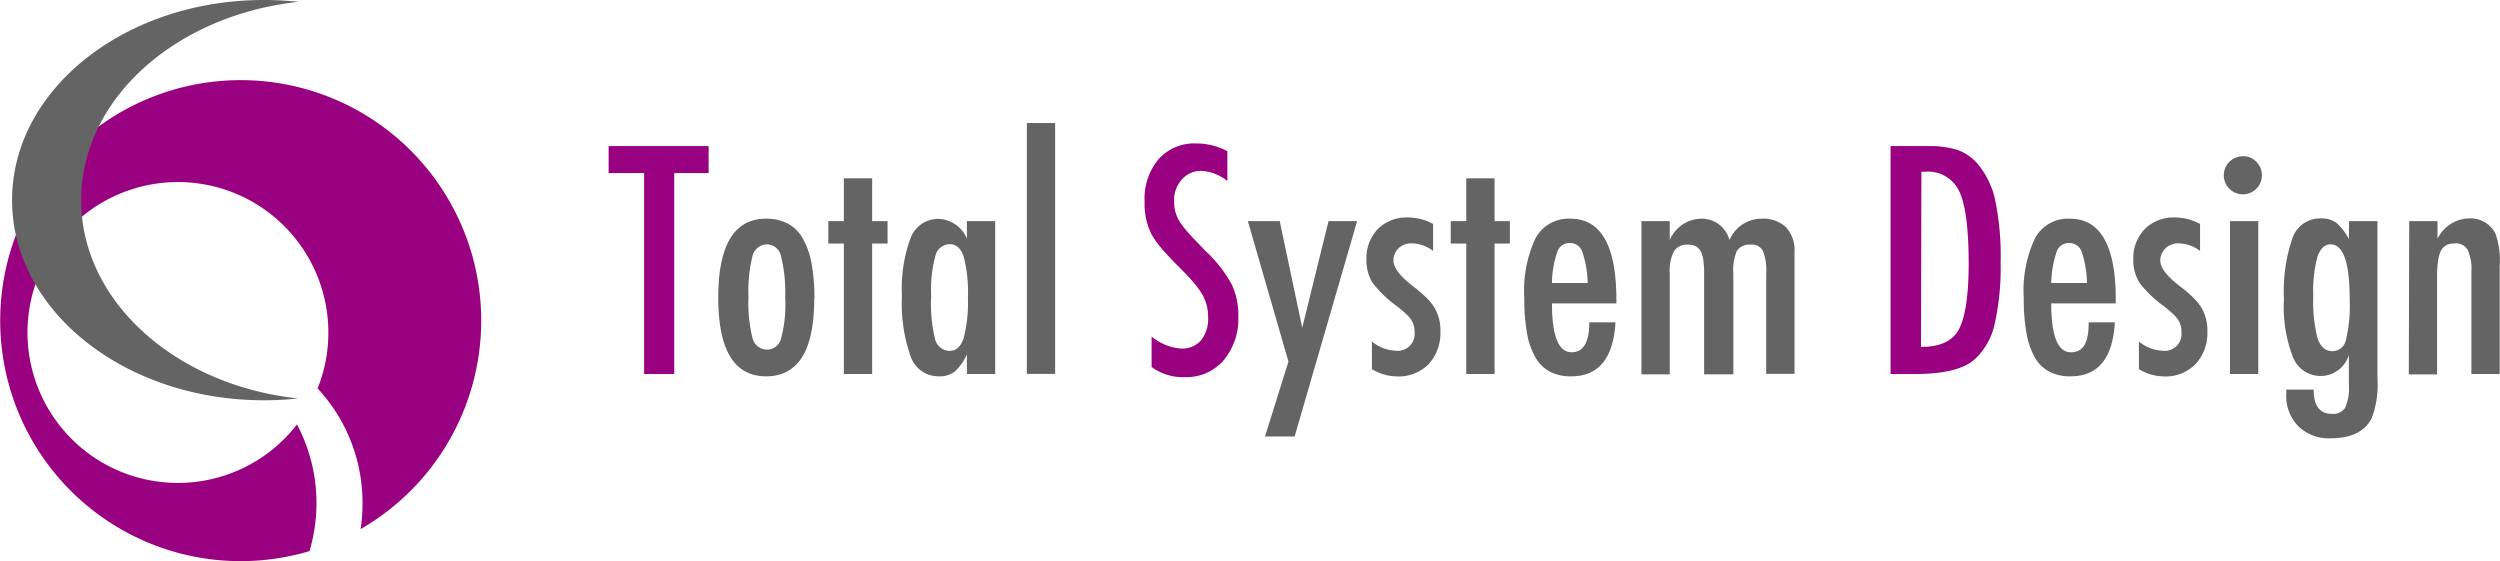
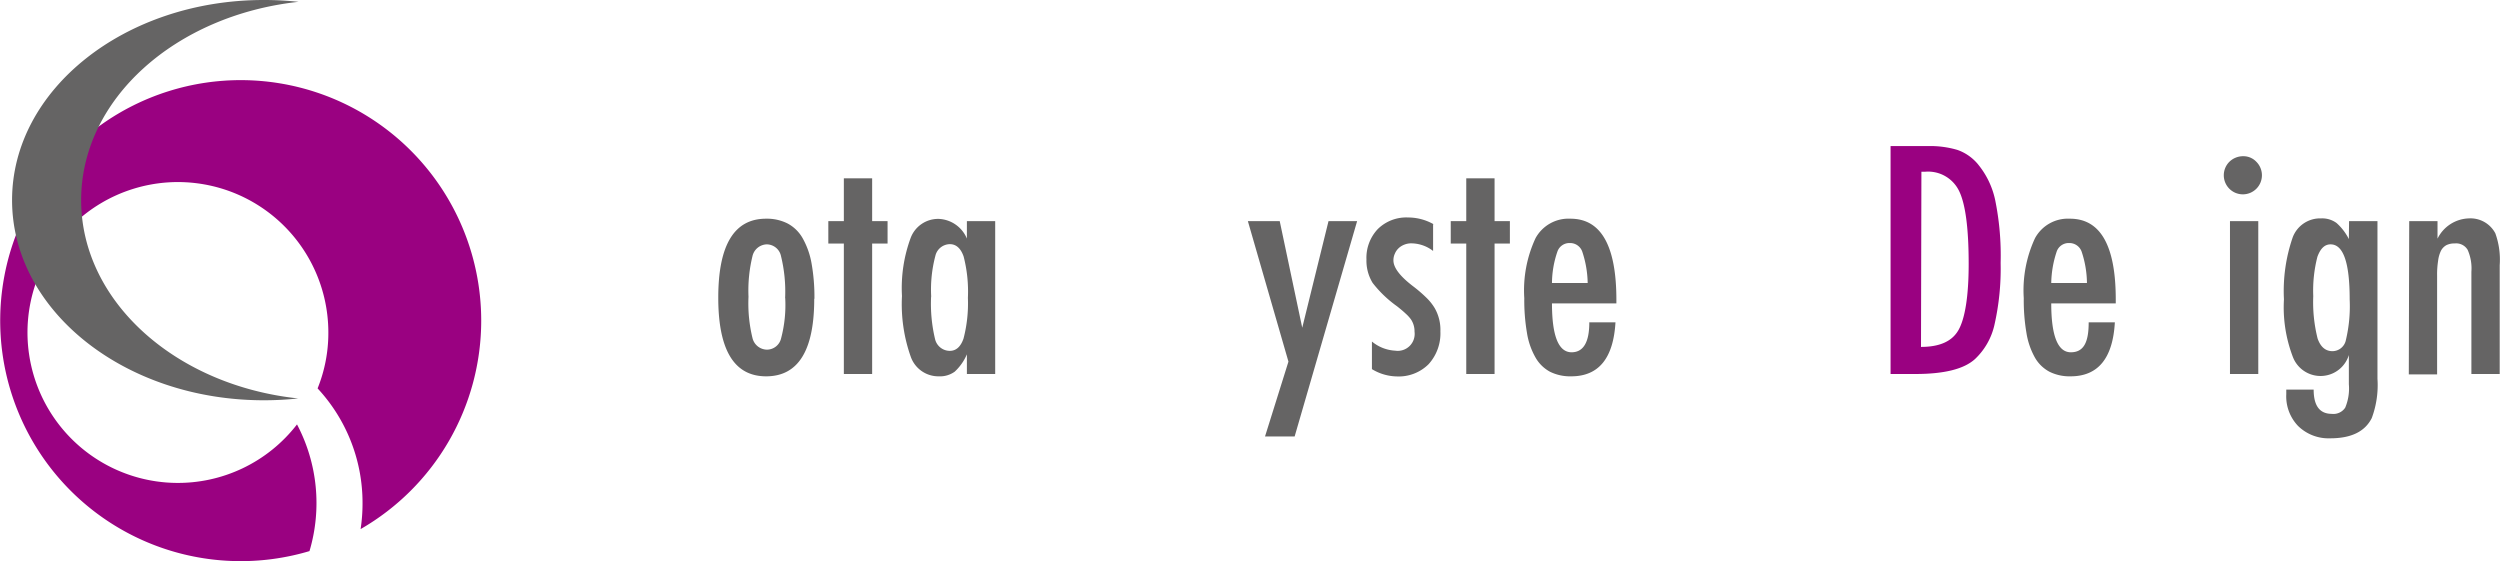
<svg xmlns="http://www.w3.org/2000/svg" viewBox="0 0 246.46 55.32">
  <title>logo01</title>
  <g>
    <g>
-       <polygon points="60 14.4 69.86 14.4 69.86 17.06 66.47 17.06 66.47 36.87 63.5 36.87 63.5 17.06 60 17.06 60 14.4" style="fill: #9a0181" />
      <path d="M80.27,29.46q0,7.63-4.73,7.64t-4.73-7.75q0-7.79,4.71-7.79a4.51,4.51,0,0,1,2.12.47,3.71,3.71,0,0,1,1.48,1.44A7.78,7.78,0,0,1,80,25.93a19,19,0,0,1,.29,3.53M77.4,29.4a14.67,14.67,0,0,0-.4-4.13,1.45,1.45,0,0,0-1.4-1.18,1.49,1.49,0,0,0-1.42,1.17,14.34,14.34,0,0,0-.39,4,14.34,14.34,0,0,0,.39,4.05,1.49,1.49,0,0,0,1.42,1.16A1.44,1.44,0,0,0,77,33.37a12.89,12.89,0,0,0,.41-4" style="fill: #656464" />
      <polygon points="83.19 17.58 85.98 17.58 85.98 21.8 87.5 21.8 87.5 24.01 85.98 24.01 85.98 36.87 83.19 36.87 83.19 24.01 81.66 24.01 81.66 21.8 83.19 21.8 83.19 17.58" style="fill: #656464" />
      <path d="M98.11,21.8V36.87H95.32V34.93a5,5,0,0,1-1.2,1.71,2.48,2.48,0,0,1-1.57.46,2.89,2.89,0,0,1-2.76-1.92,15.5,15.5,0,0,1-.87-6,14.27,14.27,0,0,1,.87-5.76,2.89,2.89,0,0,1,2.76-1.84,3.15,3.15,0,0,1,2.77,1.94V21.8Zm-6.32,7.47a15,15,0,0,0,.39,4.15,1.5,1.5,0,0,0,1.45,1.17c.62,0,1.08-.4,1.36-1.22a13.79,13.79,0,0,0,.43-4A13.9,13.9,0,0,0,95,25.29c-.28-.81-.74-1.22-1.36-1.22a1.49,1.49,0,0,0-1.43,1.16,13,13,0,0,0-.41,4" style="fill: #656464" />
-       <rect x="101.23" y="12.13" width="2.79" height="24.73" style="fill: #656464" />
-       <path d="M121,14.85v3a4.42,4.42,0,0,0-2.49-1,2.47,2.47,0,0,0-2,.85,3,3,0,0,0-.76,2.14,3.67,3.67,0,0,0,.54,2,10.11,10.11,0,0,0,.91,1.17c.42.47,1,1.05,1.63,1.72A13,13,0,0,1,121.41,28a7.06,7.06,0,0,1,.67,3.24,6.32,6.32,0,0,1-1.47,4.3,4.82,4.82,0,0,1-3.78,1.64,5.25,5.25,0,0,1-3.3-1v-3a5.14,5.14,0,0,0,2.94,1.18,2.42,2.42,0,0,0,1.94-.82,3.37,3.37,0,0,0,.69-2.24,4.48,4.48,0,0,0-.53-2.2A9.42,9.42,0,0,0,117.8,28c-.33-.4-.75-.85-1.24-1.35-.77-.75-1.4-1.43-1.91-2a10,10,0,0,1-1.12-1.53,6.76,6.76,0,0,1-.69-3.24,6.05,6.05,0,0,1,1.37-4.18,4.71,4.71,0,0,1,3.71-1.56,6.61,6.61,0,0,1,3.09.77" style="fill: #9a0181" />
      <polygon points="123.02 21.8 126.16 21.8 128.38 32.31 130.97 21.8 133.79 21.8 127.63 43.03 124.71 43.03 127.02 35.65 123.02 21.8" style="fill: #656464" />
      <path d="M141.28,22.12v2.62a3.55,3.55,0,0,0-2.14-.75,1.82,1.82,0,0,0-.7.13,1.71,1.71,0,0,0-.56.35,1.58,1.58,0,0,0-.37.54,1.51,1.51,0,0,0-.14.66c0,.72.65,1.57,1.95,2.56a13.58,13.58,0,0,1,1.31,1.13,5,5,0,0,1,.8,1,4.3,4.3,0,0,1,.57,2.31,4.51,4.51,0,0,1-1.17,3.24,4.17,4.17,0,0,1-3.13,1.2,4.85,4.85,0,0,1-2.45-.72V33.67a3.91,3.91,0,0,0,2.29.9,1.67,1.67,0,0,0,1.91-1.87,2.1,2.1,0,0,0-.35-1.21,3.52,3.52,0,0,0-.52-.57c-.23-.22-.52-.46-.86-.73a11.37,11.37,0,0,1-2.4-2.3,4.19,4.19,0,0,1-.61-2.31,4.12,4.12,0,0,1,1.12-3,4,4,0,0,1,3-1.14,5.1,5.1,0,0,1,2.49.66" style="fill: #656464" />
      <polygon points="144.55 17.58 147.34 17.58 147.34 21.8 148.85 21.8 148.85 24.01 147.34 24.01 147.34 36.87 144.55 36.87 144.55 24.01 143.02 24.01 143.02 21.8 144.55 21.8 144.55 17.58" style="fill: #656464" />
      <path d="M156.67,31.78h2.59c-.21,3.55-1.66,5.32-4.37,5.32a4.47,4.47,0,0,1-2.08-.45,3.62,3.62,0,0,1-1.43-1.4,7.1,7.1,0,0,1-.84-2.4,19.21,19.21,0,0,1-.27-3.46,12.18,12.18,0,0,1,1.11-5.91,3.7,3.7,0,0,1,3.44-1.92q4.53,0,4.53,8v.35H153q0,4.81,1.93,4.82c1.17,0,1.75-1,1.75-2.93m-.16-3.9a10.28,10.28,0,0,0-.54-3.11,1.27,1.27,0,0,0-1.22-.83,1.25,1.25,0,0,0-1.22.83,9.67,9.67,0,0,0-.54,3.11Z" style="fill: #656464" />
-       <path d="M161.82,21.8h2.79v1.86a3.45,3.45,0,0,1,3.06-2.1,2.82,2.82,0,0,1,2.83,2.11,3.43,3.43,0,0,1,3.14-2.11,3.29,3.29,0,0,1,2.43.84,3.33,3.33,0,0,1,.84,2.46v12h-2.79V27a5.22,5.22,0,0,0-.33-2.28,1.2,1.2,0,0,0-1.19-.6,1.47,1.47,0,0,0-1.37.61,4.89,4.89,0,0,0-.35,2.27v9.9H168V27a8.74,8.74,0,0,0-.08-1.35,2.4,2.4,0,0,0-.27-.89,1.22,1.22,0,0,0-.49-.49,1.76,1.76,0,0,0-.77-.15,1.48,1.48,0,0,0-1.37.66,4.31,4.31,0,0,0-.41,2.22v9.9h-2.79Z" style="fill: #656464" />
      <path d="M186.38,14.4h3.72a9.46,9.46,0,0,1,2.87.38,4.6,4.6,0,0,1,1.92,1.29,8.21,8.21,0,0,1,1.8,3.64,27.3,27.3,0,0,1,.54,6.21,25.09,25.09,0,0,1-.6,6.06,6.63,6.63,0,0,1-1.92,3.41c-1.09,1-3.06,1.48-5.89,1.48h-2.44Zm3,19.8c1.84,0,3.07-.55,3.7-1.67s1-3.28,1-6.51q0-5.19-.92-7.14a3.39,3.39,0,0,0-3.37-1.95h-.37Z" style="fill: #9a0181" />
      <path d="M205.91,31.78h2.58q-.3,5.32-4.37,5.32a4.45,4.45,0,0,1-2.07-.45,3.58,3.58,0,0,1-1.44-1.4,7.32,7.32,0,0,1-.83-2.4,19.21,19.21,0,0,1-.27-3.46,12.18,12.18,0,0,1,1.11-5.91,3.69,3.69,0,0,1,3.44-1.92q4.53,0,4.52,8v.35h-6.36c0,3.21.65,4.82,1.93,4.82s1.76-1,1.76-2.93m-.17-3.9a10.06,10.06,0,0,0-.53-3.11,1.28,1.28,0,0,0-1.23-.83,1.25,1.25,0,0,0-1.22.83,10.28,10.28,0,0,0-.54,3.11Z" style="fill: #656464" />
-       <path d="M216.89,22.12v2.62a3.55,3.55,0,0,0-2.14-.75,1.78,1.78,0,0,0-.7.13,1.67,1.67,0,0,0-.94.89,1.66,1.66,0,0,0-.14.66c0,.72.65,1.57,1.95,2.56a12.67,12.67,0,0,1,1.32,1.13,5.42,5.42,0,0,1,.8,1,4.3,4.3,0,0,1,.57,2.31,4.47,4.47,0,0,1-1.18,3.24,4.13,4.13,0,0,1-3.12,1.2,4.85,4.85,0,0,1-2.45-.72V33.67a3.91,3.91,0,0,0,2.29.9,1.66,1.66,0,0,0,1.9-1.87,2,2,0,0,0-.35-1.21,3.38,3.38,0,0,0-.51-.57c-.23-.22-.52-.46-.86-.73a11.37,11.37,0,0,1-2.4-2.3,4.19,4.19,0,0,1-.62-2.31,4.12,4.12,0,0,1,1.13-3,4,4,0,0,1,3-1.14,5.16,5.16,0,0,1,2.49.66" style="fill: #656464" />
      <path d="M221.14,15.4a1.75,1.75,0,0,1,1.3.55,1.88,1.88,0,1,1-2.66,0,1.94,1.94,0,0,1,1.36-.55m-1.3,6.4h2.79V36.87h-2.79Z" style="fill: #656464" />
      <path d="M231.58,21.8h2.8V37.34a9.33,9.33,0,0,1-.56,3.87q-1,2-4.09,2A4.29,4.29,0,0,1,226.56,42a4.22,4.22,0,0,1-1.17-3.13l0-.46h2.7c0,1.59.59,2.39,1.79,2.39a1.39,1.39,0,0,0,1.32-.61,4.87,4.87,0,0,0,.36-2.3V35a2.92,2.92,0,0,1-5.5.24,13.68,13.68,0,0,1-.9-5.73,16.2,16.2,0,0,1,.86-6.1,2.89,2.89,0,0,1,2.81-1.88,2.4,2.4,0,0,1,1.51.45,5.33,5.33,0,0,1,1.22,1.59Zm.06,7.69q0-5.4-1.88-5.4c-.59,0-1,.41-1.3,1.22a13.41,13.41,0,0,0-.41,3.89,14.69,14.69,0,0,0,.43,4.18c.29.82.78,1.24,1.46,1.24a1.36,1.36,0,0,0,1.33-1.11,14.4,14.4,0,0,0,.37-4" style="fill: #656464" />
      <path d="M237.51,21.8h2.79v1.73a3.56,3.56,0,0,1,3.1-2A2.77,2.77,0,0,1,246,23a7.68,7.68,0,0,1,.43,3.16V36.87h-2.79V26.79a4.51,4.51,0,0,0-.37-2.16A1.31,1.31,0,0,0,242,24a1.8,1.8,0,0,0-.81.16,1.34,1.34,0,0,0-.54.54,3.1,3.1,0,0,0-.29,1,8.76,8.76,0,0,0-.1,1.47v9.74h-2.79Z" style="fill: #656464" />
    </g>
    <g>
      <path d="M47.44,31.6A23.71,23.71,0,1,0,30.51,54.33a16.61,16.61,0,0,0-1.23-12.49,14.83,14.83,0,1,1,3.09-9.06,14.61,14.61,0,0,1-1.06,5.51,16.56,16.56,0,0,1,4.43,11.3,16.81,16.81,0,0,1-.19,2.57A23.72,23.72,0,0,0,47.44,31.6" style="fill: #9a0181" />
      <path d="M8,19.73C8,9.75,17.32,1.5,29.43.18A31.71,31.71,0,0,0,26,0C12.31,0,1.19,8.83,1.19,19.73S12.31,39.46,26,39.46a31.71,31.71,0,0,0,3.4-.18C17.32,38,8,29.71,8,19.73" style="fill: #656464" />
    </g>
  </g>
</svg>